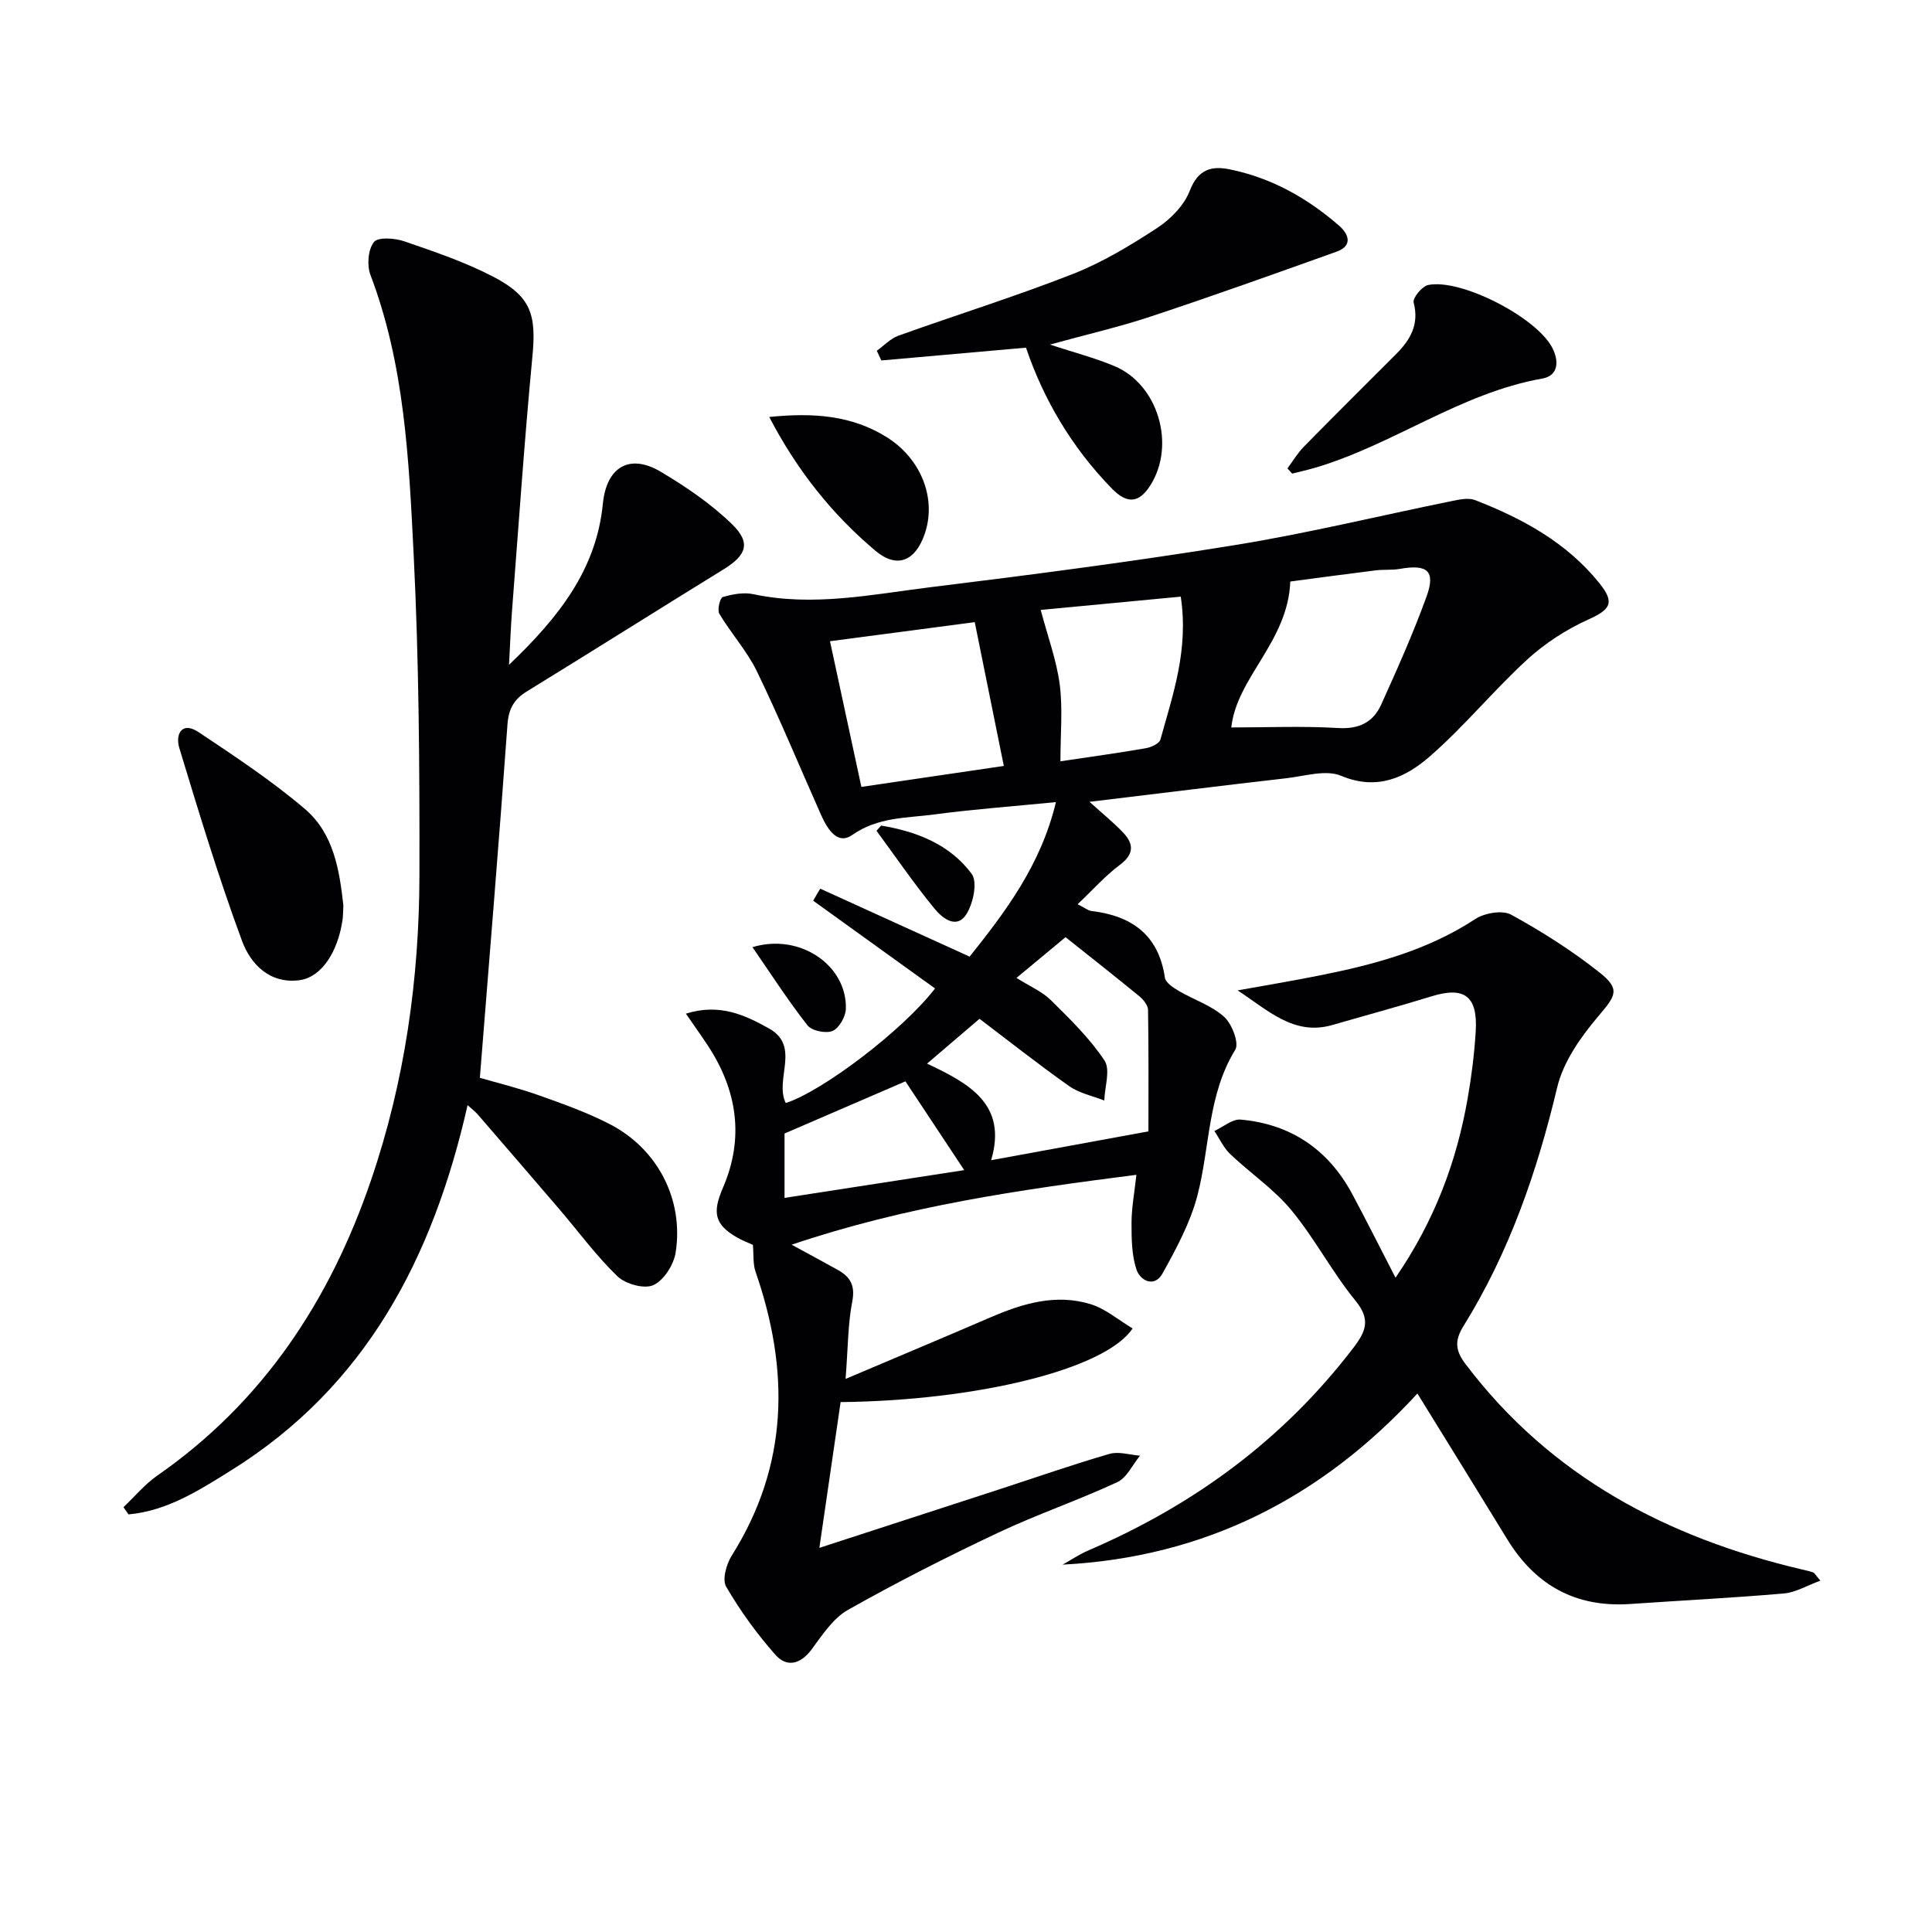
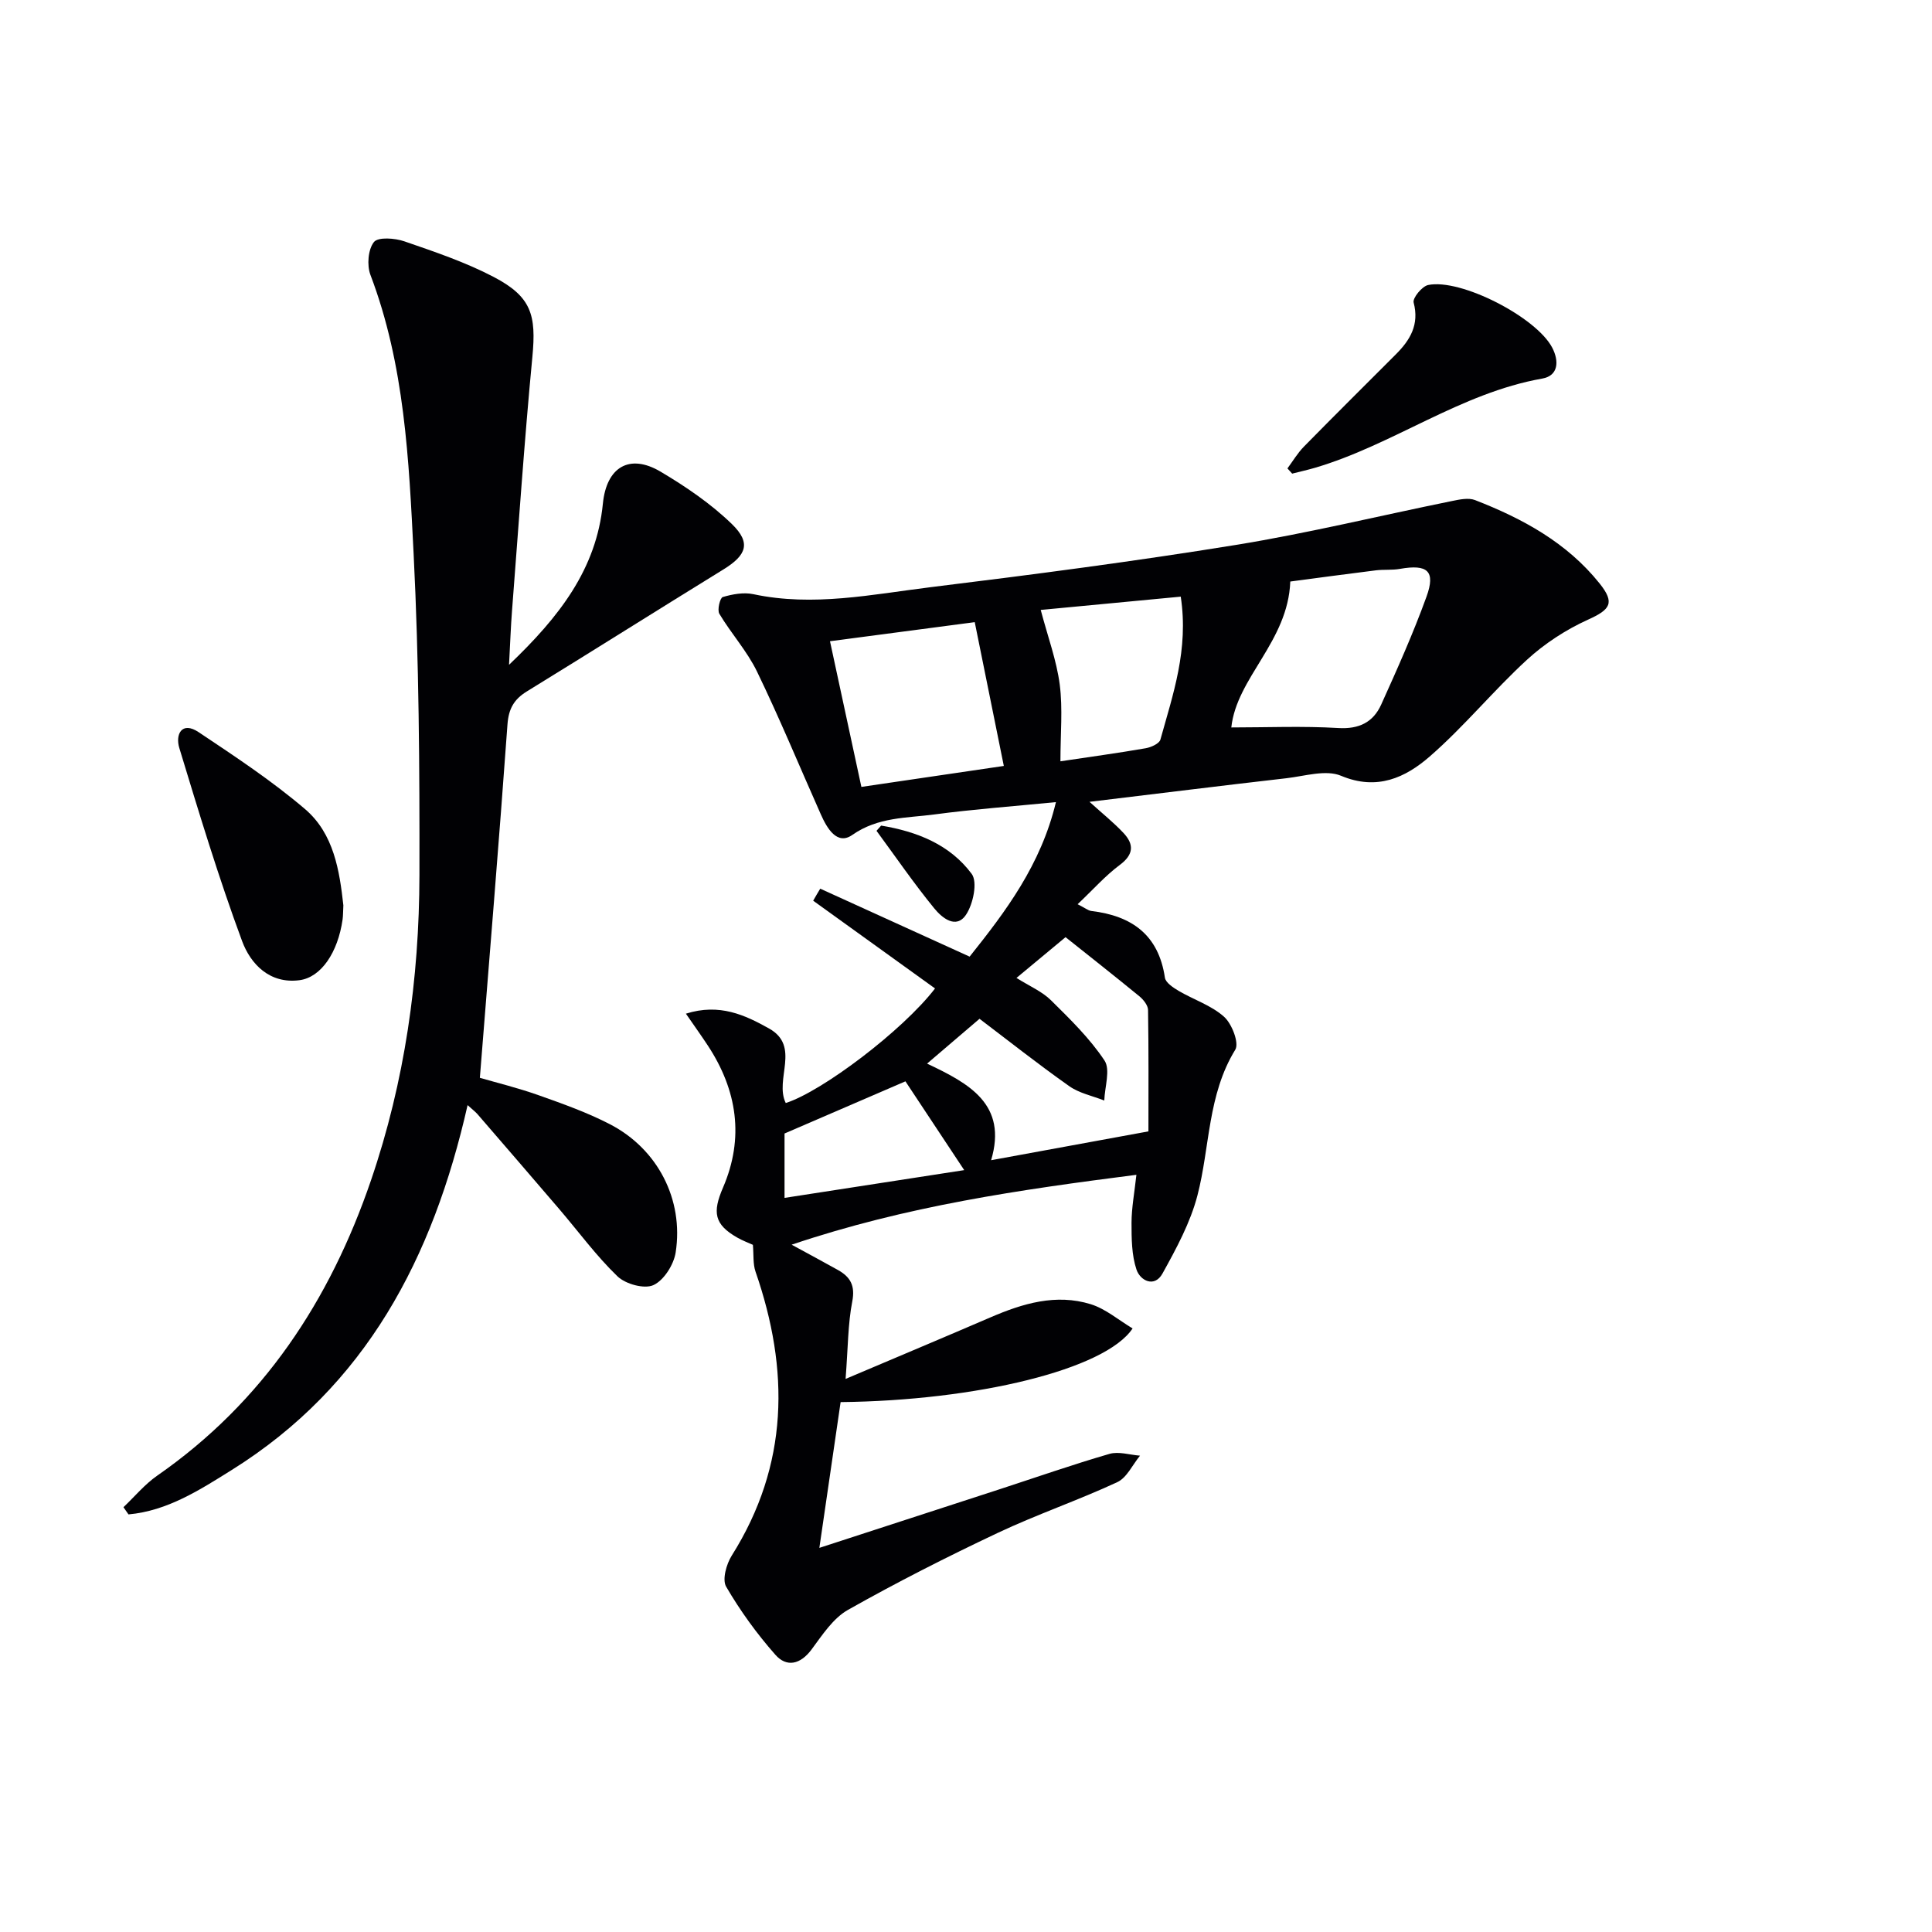
<svg xmlns="http://www.w3.org/2000/svg" enable-background="new 0 0 400 400" viewBox="0 0 400 400">
  <g fill="#010104">
    <path d="m169.82 183.99c10.16 4.62 20.32 9.24 30.93 14.07 7.45-9.33 14.75-18.97 17.87-31.99-9.06.89-17.14 1.48-25.15 2.55-5.77.77-11.67.5-17.02 4.25-3.15 2.21-5.24-1.41-6.5-4.25-4.39-9.86-8.51-19.85-13.21-29.56-2.06-4.26-5.37-7.9-7.81-11.99-.47-.79.14-3.29.71-3.46 2.01-.59 4.33-1.02 6.34-.59 12.38 2.64 24.55.05 36.7-1.45 21.09-2.59 42.17-5.34 63.14-8.74 15.03-2.44 29.87-6.07 44.8-9.1 1.56-.32 3.42-.72 4.78-.19 9.85 3.83 19.02 8.81 25.78 17.26 3.23 4.04 2.22 5.41-2.41 7.5-4.55 2.06-8.96 4.93-12.64 8.31-6.97 6.4-13.01 13.83-20.14 20.03-5 4.34-10.87 7.11-18.33 3.98-3.14-1.32-7.51.06-11.29.5-13.35 1.53-26.69 3.19-40.8 4.89 2.73 2.47 5.03 4.31 7.02 6.43 2.19 2.33 2.19 4.44-.73 6.62-3 2.23-5.52 5.1-8.75 8.15 1.52.76 2.15 1.31 2.85 1.4 8.36 1 13.91 4.93 15.22 13.8.15 1.04 1.71 2.06 2.83 2.73 3.13 1.84 6.79 3.01 9.42 5.37 1.63 1.46 3.16 5.45 2.32 6.82-5.75 9.36-5.23 20.13-7.83 30.16-1.47 5.65-4.38 11.02-7.24 16.18-1.65 2.98-4.6 1.5-5.38-.81-1.01-3.01-1.03-6.44-1.03-9.69.01-3.1.6-6.21 1.01-9.94-24.09 3.09-47.54 6.43-71.38 14.47 3.92 2.14 6.77 3.66 9.59 5.24 2.57 1.44 3.6 3.23 2.96 6.53-.9 4.62-.87 9.43-1.38 16.02 10.96-4.65 20.5-8.65 30.01-12.75 6.68-2.88 13.55-4.94 20.74-2.72 3.09.96 5.77 3.28 8.67 5.02-5.65 8.51-32.34 14.95-60.45 15.25-1.42 9.76-2.86 19.65-4.4 30.18 12.91-4.2 25.12-8.17 37.33-12.14 7.57-2.47 15.09-5.1 22.74-7.32 1.91-.55 4.2.21 6.32.37-1.55 1.88-2.73 4.57-4.72 5.49-8.12 3.77-16.65 6.68-24.74 10.5-10.51 4.96-20.89 10.23-31.01 15.94-3.08 1.74-5.32 5.21-7.53 8.19-2.31 3.11-5.16 3.76-7.5 1.1-3.83-4.34-7.28-9.1-10.19-14.1-.85-1.46.05-4.67 1.16-6.43 11.84-18.8 11.97-38.46 4.92-58.8-.55-1.6-.36-3.46-.54-5.54-.83-.38-2.07-.84-3.2-1.48-4.83-2.74-5.2-5.25-2.99-10.37 4.43-10.27 2.95-20.15-3.14-29.41-1.33-2.02-2.74-3.99-4.54-6.6 6.97-2.2 12.24.29 17.2 3.06 6.63 3.7 1.08 10.54 3.47 15.44 7.52-2.4 24.19-14.98 30.91-23.72-8.41-6.06-16.82-12.11-25.23-18.17.48-.86.97-1.67 1.46-2.49zm22.12 36.22c8.7 4.11 16.7 8.41 13.26 20 10.72-1.97 20.95-3.84 32.57-5.97 0-8.14.06-16.64-.08-25.15-.02-.95-.95-2.12-1.77-2.8-5.3-4.34-10.69-8.58-15.31-12.26-2.9 2.41-6.43 5.34-10.16 8.44 2.75 1.73 5.31 2.81 7.14 4.62 3.96 3.91 8.03 7.88 11.08 12.47 1.27 1.91.05 5.48-.04 8.29-2.44-.96-5.17-1.5-7.25-2.97-6.45-4.55-12.64-9.45-18.58-13.95-4.04 3.45-7.18 6.14-10.86 9.28zm62.99-69.6c7.34 0 14.76-.32 22.14.12 4.32.26 7.23-1.2 8.88-4.83 3.33-7.37 6.64-14.77 9.39-22.36 1.93-5.32.22-6.77-5.5-5.76-1.62.29-3.32.1-4.96.3-6.17.77-12.34 1.6-17.74 2.32-.47 12.46-11.11 19.88-12.21 30.21zm-83.09-17.85c2.17 10.09 4.32 20.04 6.5 30.16 10.02-1.47 19.73-2.9 29.49-4.34-2.09-10.31-4.1-20.27-6.02-29.77-10.35 1.36-20.16 2.65-29.97 3.95zm47.71 24.86c6.19-.93 11.93-1.71 17.63-2.7 1.13-.19 2.84-.96 3.07-1.8 2.59-9.34 5.88-18.61 4.21-29.59-9.86.93-19.45 1.84-28.99 2.75 1.49 5.63 3.29 10.47 3.94 15.47.64 5 .14 10.14.14 15.87zm-57.12 90.39c12.83-1.98 25.06-3.87 37.2-5.75-4.31-6.51-8.39-12.67-12.17-18.38-8.11 3.5-16.25 7.01-25.03 10.8z" />
    <path d="m96.81 228.8c-7.17 31.67-21.06 58.19-48.81 75.53-6.64 4.15-13.35 8.49-21.4 9.21-.35-.5-.7-.99-1.04-1.49 2.31-2.19 4.39-4.72 6.97-6.52 21.92-15.23 35.78-36.28 44.28-61.16 7-20.47 9.99-41.67 10.03-63.21.04-22.14-.09-44.31-1.2-66.41-.98-19.51-1.85-39.18-8.95-57.85-.75-1.99-.49-5.26.73-6.79.86-1.08 4.35-.82 6.31-.14 6.26 2.16 12.61 4.3 18.45 7.35 7.85 4.1 8.88 7.87 8.04 16.59-1.67 17.53-2.86 35.1-4.22 52.65-.25 3.23-.36 6.47-.61 11.08 10.44-9.96 18.1-19.83 19.43-33.37.74-7.54 5.48-10.45 11.96-6.61 5.24 3.11 10.41 6.63 14.76 10.85 4.02 3.91 3 6.45-1.77 9.39-13.59 8.37-27.09 16.89-40.69 25.25-2.65 1.63-3.77 3.57-4.01 6.8-1.74 24.17-3.74 48.32-5.72 73.2 3.39.99 7.84 2.07 12.15 3.6 5 1.77 10.06 3.57 14.76 6 9.89 5.11 15.33 15.58 13.63 26.55-.39 2.53-2.44 5.78-4.61 6.77-1.88.86-5.77-.21-7.44-1.82-4.41-4.25-8.07-9.27-12.07-13.94-5.63-6.58-11.29-13.13-16.95-19.68-.41-.46-.95-.86-2.01-1.83z" />
-     <path d="m288.93 264.54c8.18-11.96 12.67-24.14 14.94-37.17.8-4.57 1.38-9.2 1.66-13.82.45-7.34-2.35-9.37-9.15-7.27-6.81 2.1-13.7 3.96-20.54 5.94-7.96 2.3-13.36-3.1-19.6-7.17 5.7-1.03 11.42-1.98 17.1-3.12 11.27-2.25 22.26-5.2 32.08-11.64 1.93-1.27 5.62-1.91 7.44-.92 6.37 3.49 12.58 7.44 18.28 11.95 4.43 3.51 3.37 4.83-.21 9.06-3.64 4.29-7.26 9.43-8.53 14.75-4.16 17.45-9.92 34.15-19.4 49.41-1.91 3.07-1.66 5.12.42 7.87 17.64 23.33 41.77 35.95 69.61 42.52.79.19 1.6.35 2.36.62.27.1.44.47 1.5 1.71-2.78 1.01-5.11 2.44-7.55 2.65-10.6.92-21.22 1.45-31.84 2.18-11.26.77-19.61-3.87-25.44-13.4-6.06-9.91-12.18-19.77-18.6-30.18-19.77 21.52-43.95 33.91-73.46 35.43 1.77-.98 3.46-2.13 5.31-2.93 21.84-9.37 40.39-22.97 54.9-41.97 2.62-3.43 3.6-5.87.41-9.77-4.83-5.91-8.4-12.84-13.26-18.72-3.61-4.36-8.49-7.65-12.64-11.59-1.38-1.31-2.21-3.18-3.3-4.8 1.83-.83 3.73-2.52 5.46-2.36 10.34.93 18.08 6.16 23.03 15.31 2.97 5.53 5.76 11.13 9.02 17.43z" />
-     <path d="m212.42 71.98c-10.24.91-20.1 1.78-29.95 2.65-.31-.67-.63-1.34-.94-2.01 1.49-1.06 2.83-2.53 4.48-3.12 12.02-4.31 24.23-8.12 36.1-12.77 6.14-2.41 11.93-5.91 17.48-9.54 2.8-1.83 5.6-4.71 6.76-7.74 1.68-4.36 4.45-5.14 8.13-4.41 8.67 1.73 16.19 5.95 22.8 11.72 1.97 1.72 2.85 4.13-.57 5.35-12.76 4.57-25.53 9.13-38.39 13.4-6.59 2.19-13.39 3.75-20.95 5.83 4.97 1.63 9.28 2.75 13.35 4.45 9.07 3.79 12.75 16.32 7.45 24.69-2.35 3.71-4.81 3.92-7.98.66-8.25-8.46-14.12-18.4-17.77-29.16z" />
+     <path d="m288.93 264.54z" />
    <path d="m71.09 187.44c-.07 1.28-.05 2.11-.16 2.93-.98 6.84-4.44 11.98-8.93 12.57-6.19.81-10.12-3.37-11.87-8.08-4.87-13.14-8.93-26.59-13.01-40.01-.84-2.75.48-5.62 4.01-3.26 7.53 5.03 15.15 10.06 22.02 15.92 6 5.12 7.15 12.84 7.94 19.93z" />
    <path d="m266.55 96.98c1.13-1.52 2.1-3.18 3.42-4.52 6.3-6.42 12.69-12.75 19.04-19.11 2.96-2.96 4.87-6.15 3.67-10.71-.25-.93 1.73-3.36 2.99-3.63 6.76-1.41 22.42 6.67 25.7 12.97 1.45 2.78 1.3 5.81-2.07 6.4-16.97 3-30.85 13.71-47.08 18.48-1.55.45-3.13.8-4.69 1.2-.34-.37-.66-.72-.98-1.08z" />
-     <path d="m159.26 86.33c9.17-.93 17.08-.34 24.31 4.17 7.18 4.49 10.41 12.78 7.86 20.1-1.95 5.6-5.73 7.19-10.22 3.4-8.89-7.5-16.11-16.48-21.95-27.67z" />
-     <path d="m155.79 196.1c9.82-2.98 19.57 3.76 19.34 12.74-.04 1.63-1.38 4.02-2.75 4.6-1.38.59-4.31-.01-5.2-1.16-3.96-5.03-7.44-10.46-11.39-16.18z" />
    <path d="m182.43 170.93c7.32 1.21 14.2 3.87 18.75 10 1.25 1.69.31 6.22-1.16 8.43-2.08 3.14-5.05.6-6.58-1.28-4.23-5.17-8.01-10.69-11.97-16.07.31-.37.63-.73.96-1.08z" />
  </g>
</svg>